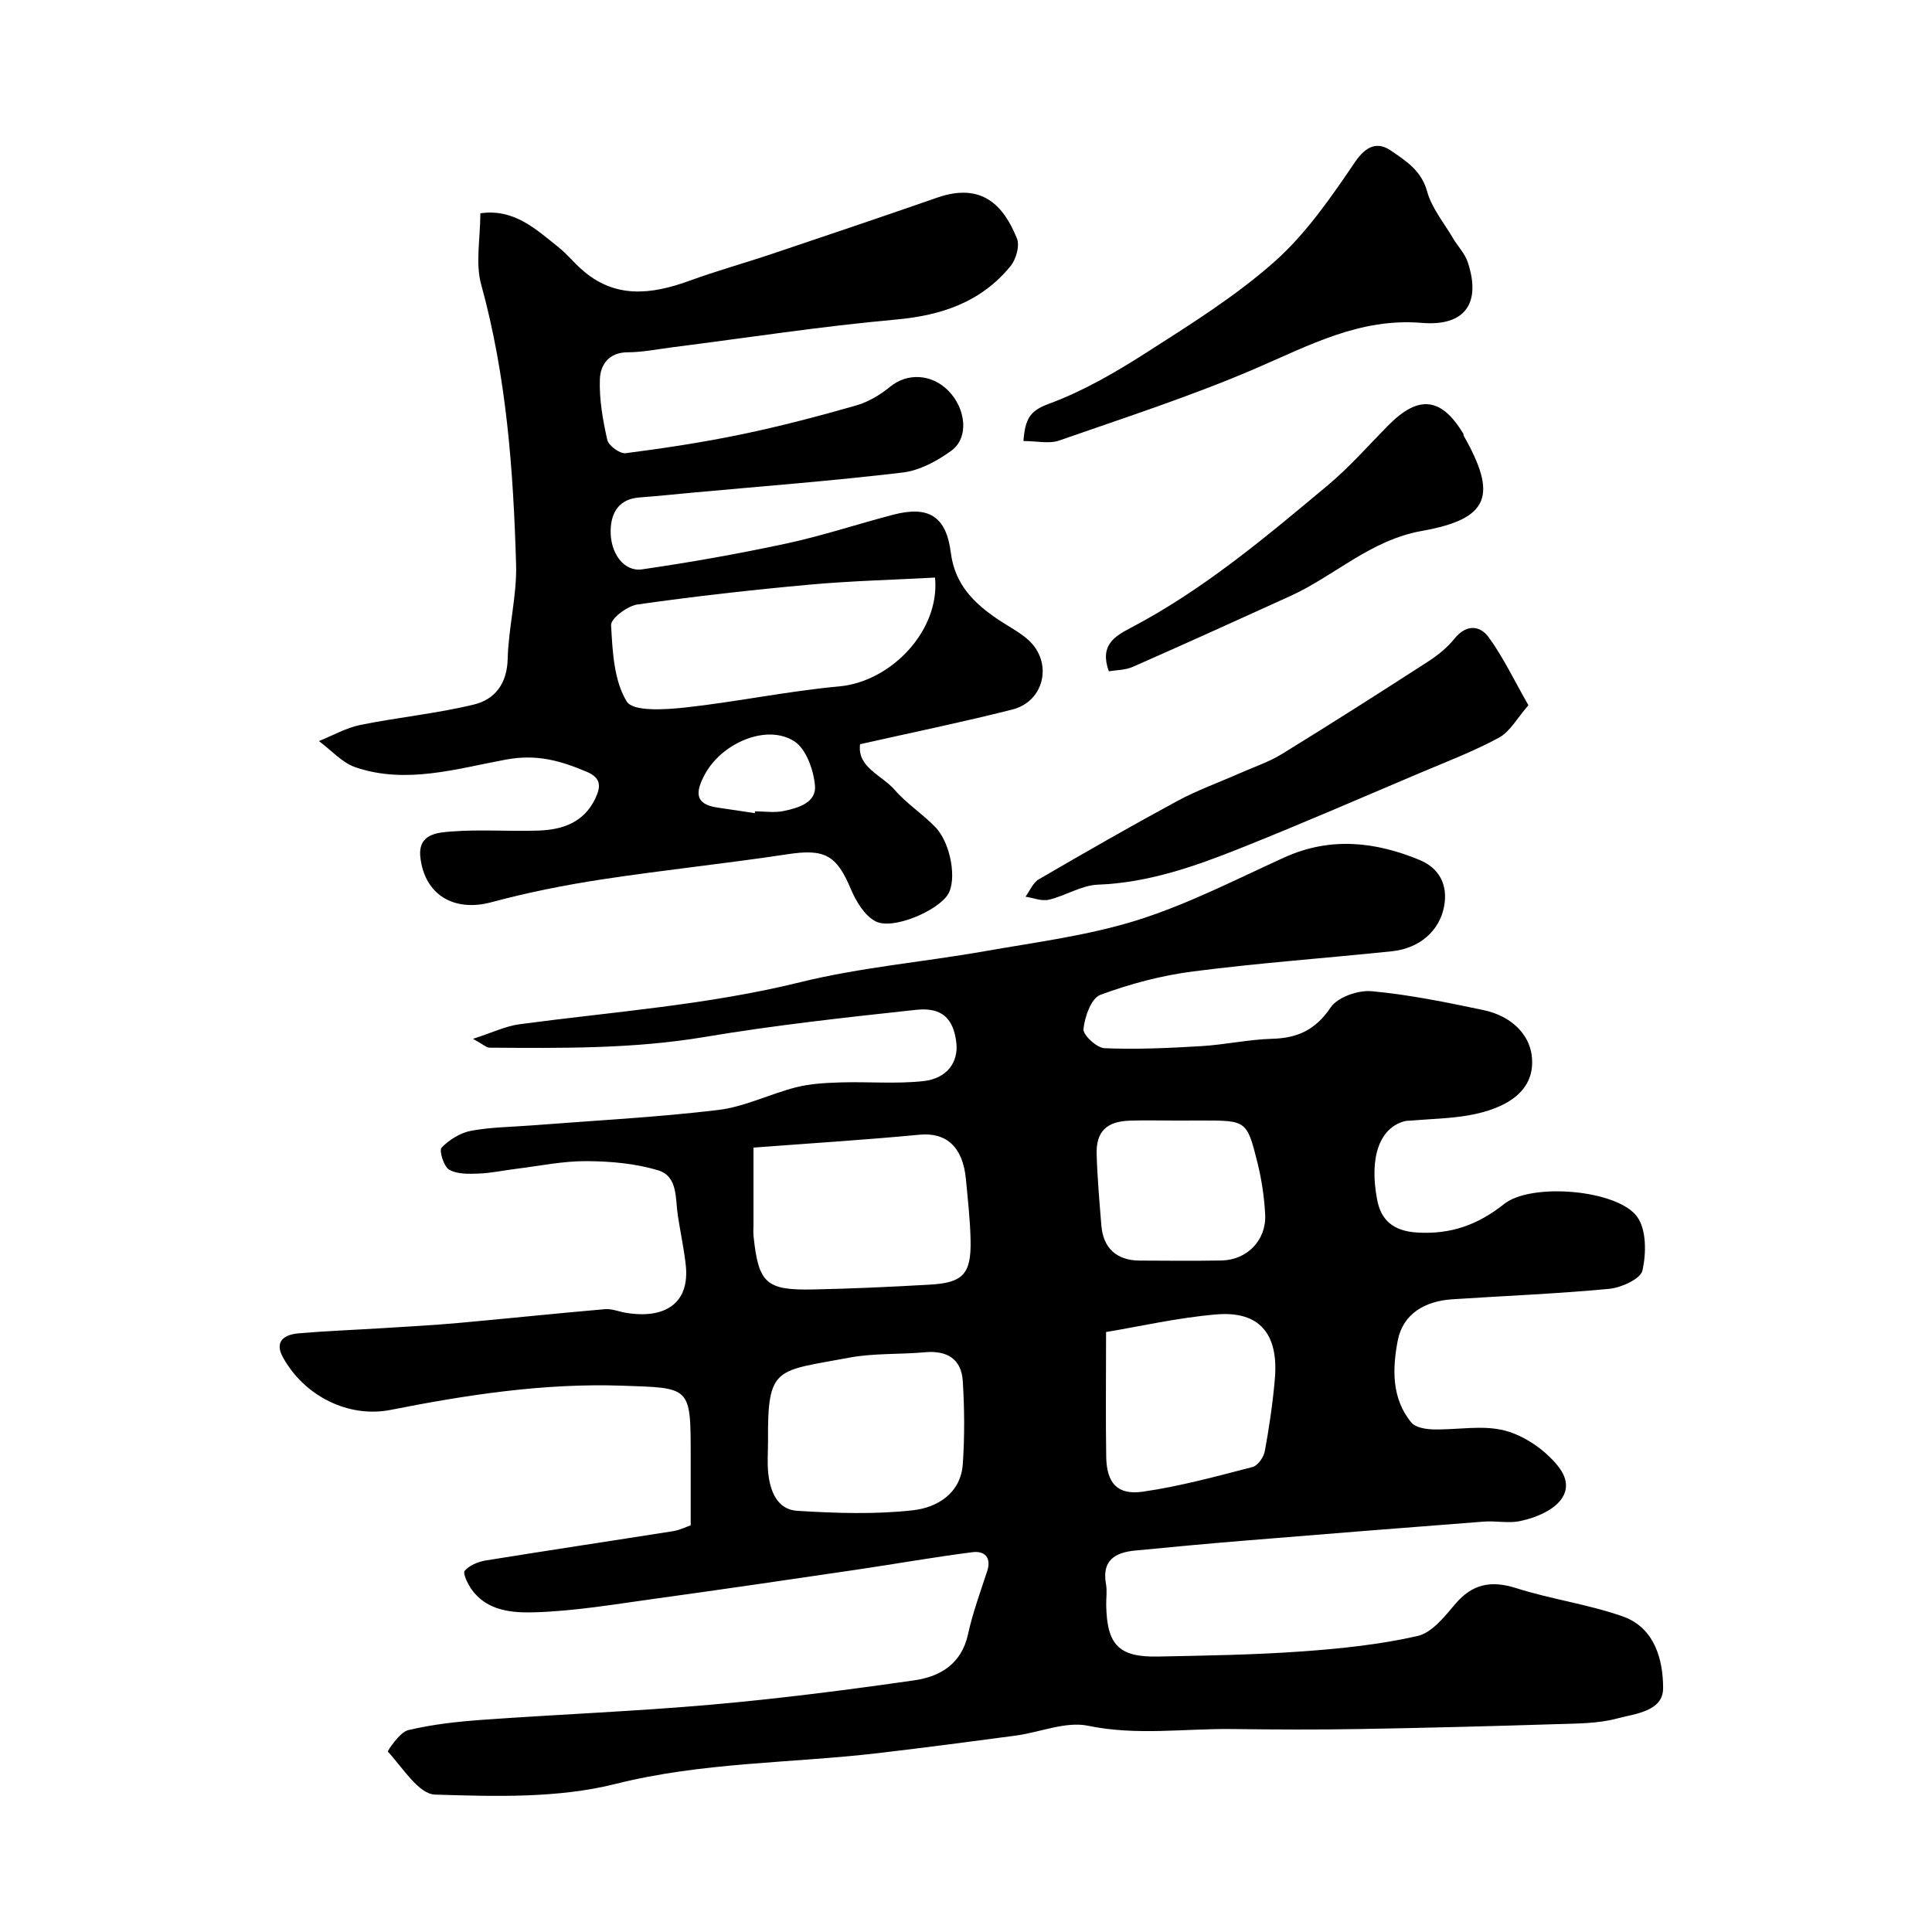
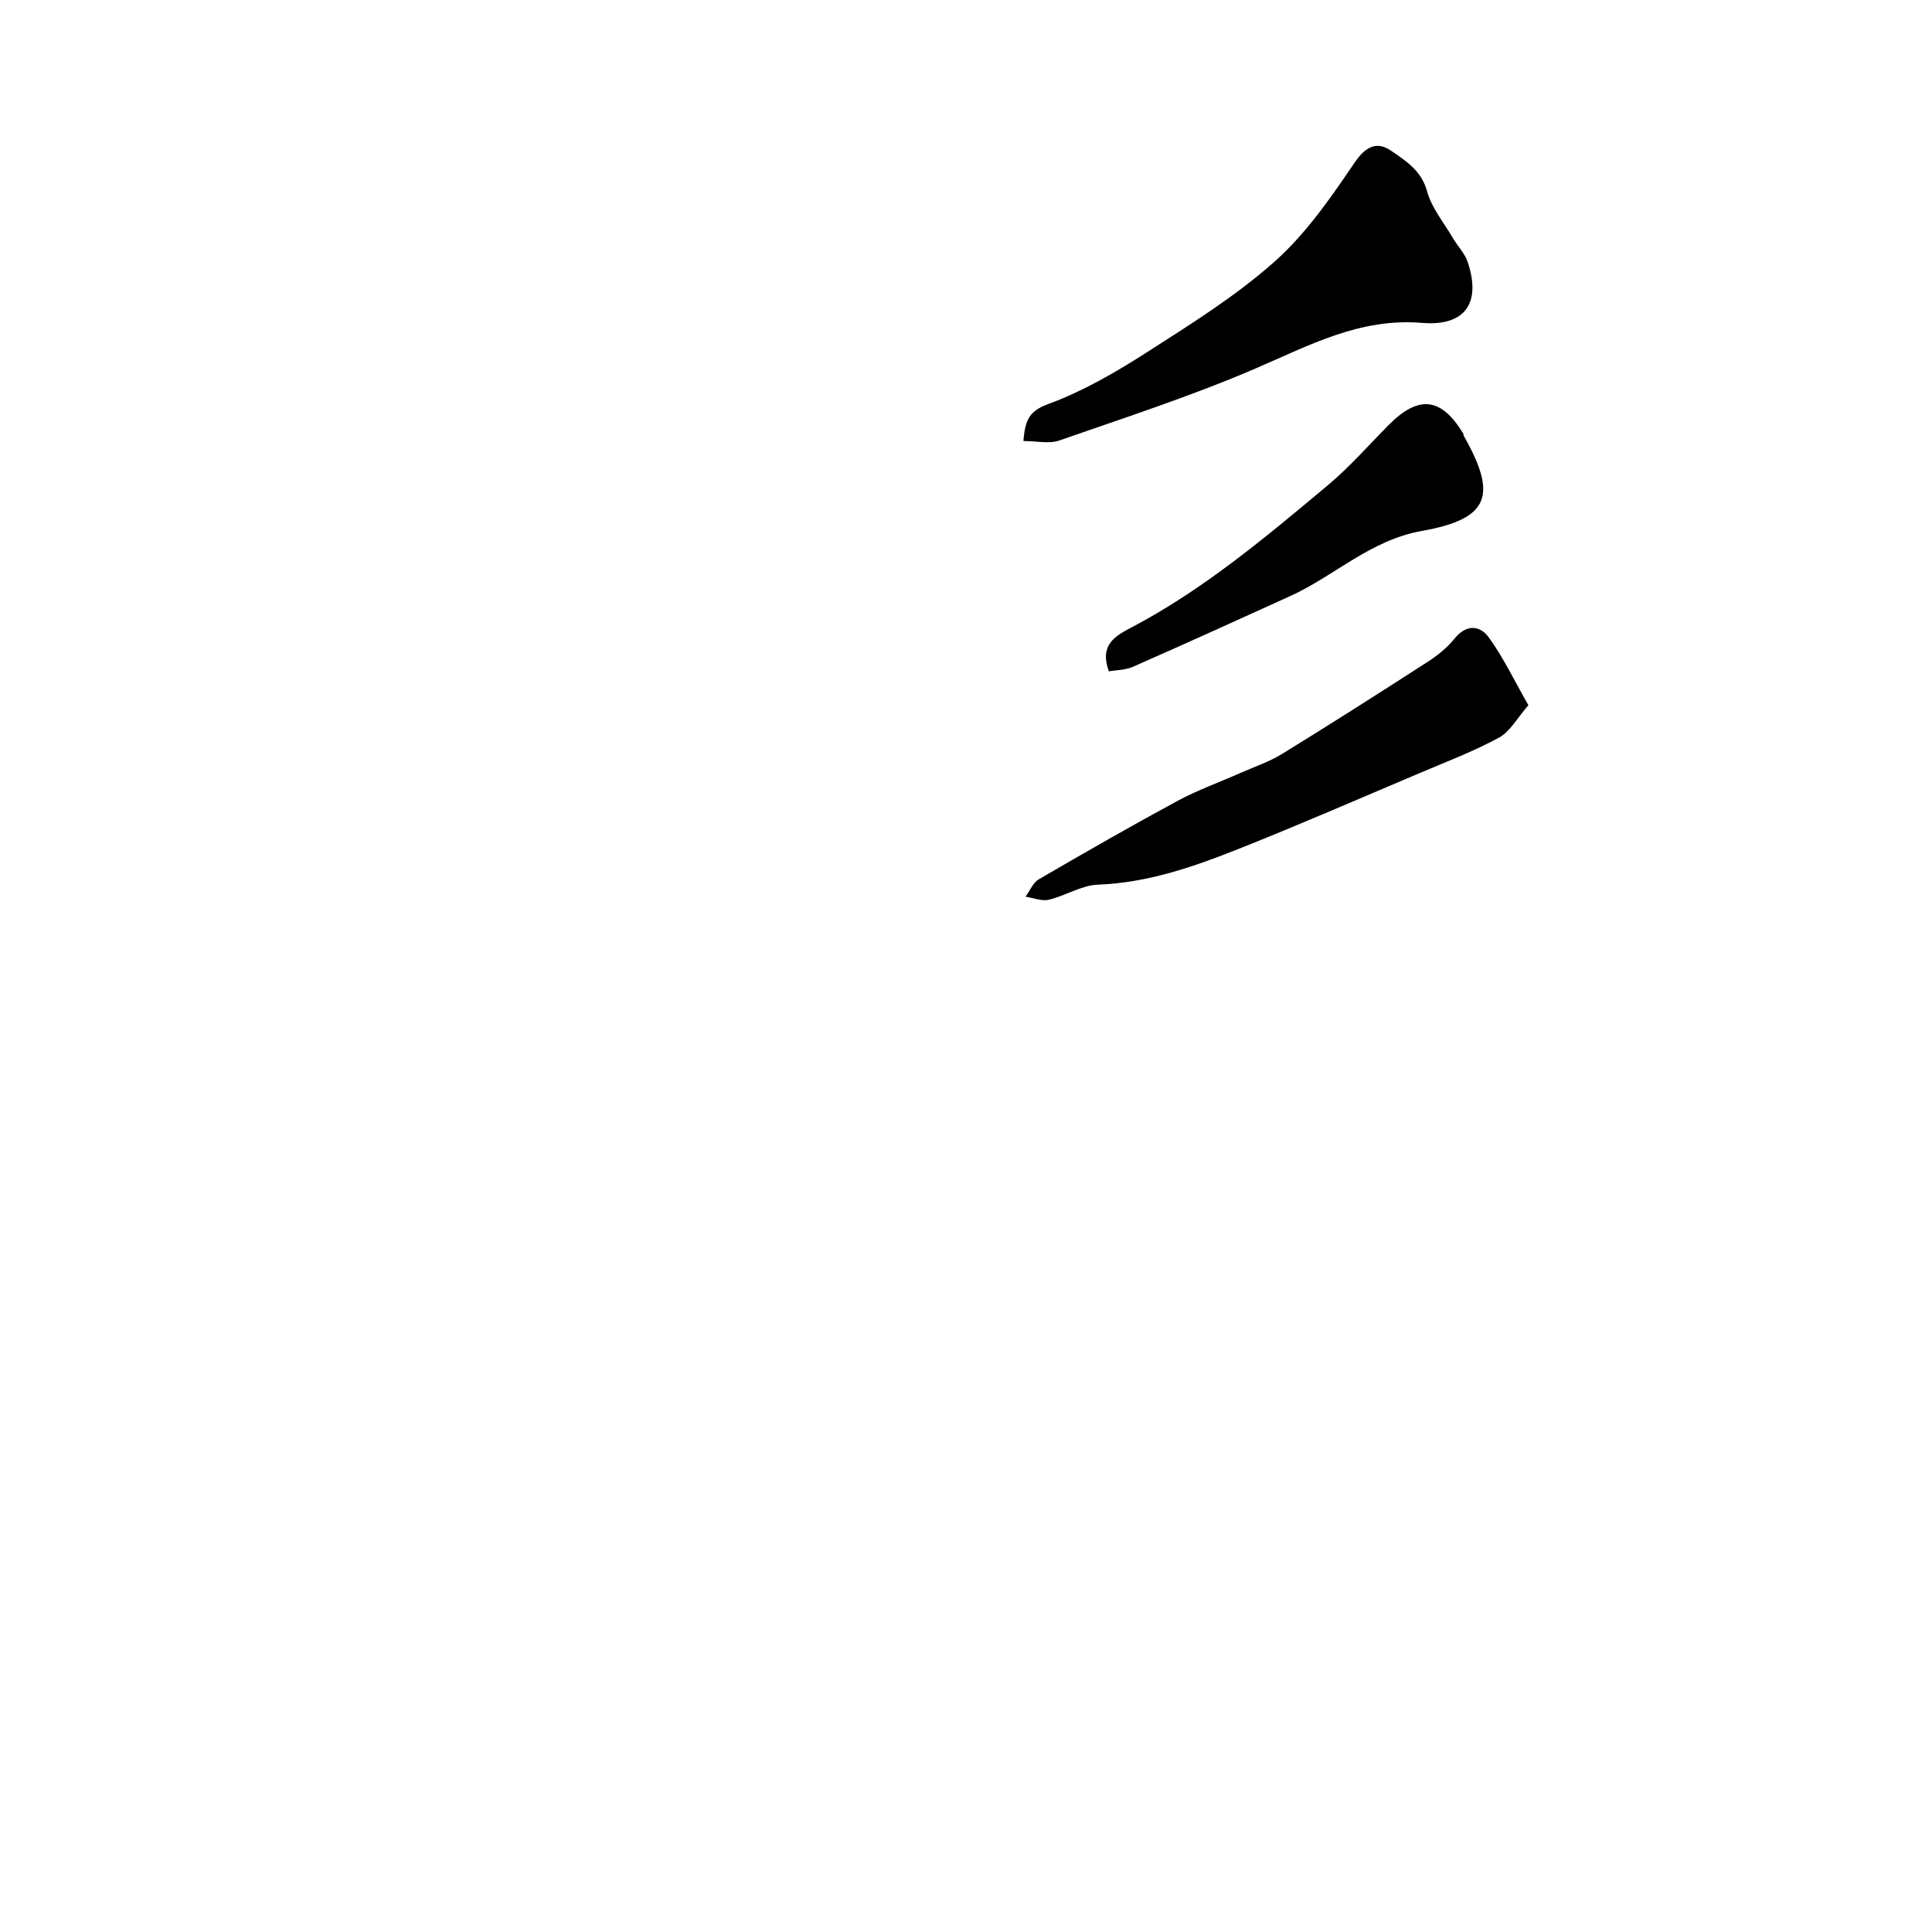
<svg xmlns="http://www.w3.org/2000/svg" enable-background="new 0 0 400 400" viewBox="0 0 400 400">
  <g fill="#010000">
-     <path d="m143 315.8c0-5.24 0-9.83 0-14.43 0-14.38-.01-14-14.21-14.48-16.27-.55-32.12 1.89-47.95 5.02-8.67 1.71-17.92-2.87-22.32-11.01-1.76-3.26.47-4.6 3.24-4.84 5.74-.5 11.51-.71 17.27-1.07 5.28-.33 10.57-.61 15.84-1.08 10.13-.91 20.25-1.99 30.39-2.86 1.41-.12 2.87.51 4.32.75 7.98 1.34 13.31-1.87 12.39-9.96-.38-3.4-1.11-6.76-1.63-10.15-.54-3.52.03-8.12-4.03-9.37-4.72-1.44-9.88-1.89-14.86-1.92-4.88-.03-9.76 1-14.64 1.6-2.59.32-5.16.89-7.76.98-2.05.07-4.44.14-6.07-.82-1.11-.66-2.11-3.98-1.55-4.56 1.58-1.63 3.87-3.06 6.09-3.48 4.18-.78 8.51-.79 12.78-1.13 12.8-1 25.64-1.65 38.38-3.18 5.5-.66 10.74-3.33 16.19-4.71 2.97-.75 6.13-.9 9.21-1 5.68-.17 11.42.34 17.04-.26 4.94-.52 7.34-3.91 6.88-7.96-.57-4.95-2.93-7.38-8.29-6.81-14.63 1.58-29.29 3.18-43.8 5.62-14.81 2.49-29.65 2.32-44.53 2.22-.68 0-1.36-.69-3.46-1.83 4-1.28 6.75-2.64 9.64-3.02 19.43-2.6 38.98-3.98 58.15-8.71 12.49-3.08 25.45-4.17 38.16-6.41 10.59-1.87 21.39-3.23 31.59-6.43 10.46-3.29 20.37-8.41 30.41-12.97 9.51-4.33 18.86-3.3 28.07.52 4.03 1.67 5.91 5.15 5.03 9.68-.96 4.98-5.05 8.61-10.79 9.21-13.71 1.43-27.48 2.41-41.14 4.17-6.54.84-13.07 2.57-19.24 4.86-1.87.69-3.22 4.54-3.48 7.07-.13 1.23 2.76 3.91 4.37 3.97 6.66.28 13.36-.03 20.02-.43 4.9-.29 9.77-1.38 14.66-1.52 5.29-.14 9-1.85 12.12-6.48 1.44-2.14 5.69-3.63 8.48-3.37 7.75.7 15.44 2.29 23.08 3.89 6.05 1.26 9.47 5.14 10.05 9.22 1.06 7.51-5.17 11.22-13.1 12.6-3.87.67-7.85.73-11.78 1.07-.5.04-1.01.02-1.48.15-5.05 1.39-7.31 7.33-5.62 16.23.79 4.19 3.28 6.49 8.25 6.8 7.03.43 12.62-1.6 18.05-5.91 5.64-4.49 23.6-2.96 27.58 2.71 1.9 2.71 1.84 7.56 1.05 11.07-.39 1.74-4.38 3.55-6.88 3.79-10.83 1.03-21.71 1.45-32.56 2.17-5.57.37-10.15 2.99-11.22 8.53-1.11 5.76-1.33 11.98 2.83 17 .84 1.01 2.91 1.35 4.43 1.4 5.01.14 10.29-.98 14.96.26 4.08 1.08 8.33 4.03 10.98 7.37 4.49 5.65-1 9.89-7.87 11.35-2.39.51-4.99-.08-7.48.11-16.57 1.27-33.13 2.59-49.69 3.95-7.53.62-15.06 1.31-22.58 2.05-4.09.4-6.88 2.02-5.99 6.91.27 1.45.01 2.99.05 4.49.17 8.15 2.63 10.7 10.71 10.54 9.94-.2 19.89-.35 29.8-1.06 8.03-.57 16.12-1.42 23.94-3.19 2.95-.66 5.57-3.97 7.76-6.56 3.59-4.26 7.47-5.01 12.72-3.34 7.24 2.3 14.91 3.33 22.06 5.86 6.54 2.32 8.31 8.92 8.31 14.83 0 4.83-5.78 5.28-9.46 6.27-4.06 1.1-8.47 1.05-12.74 1.19-13.6.43-27.2.78-40.8 1.01-8.7.15-17.4.11-26.1 0-9.97-.13-19.88 1.41-29.95-.68-4.64-.96-9.93 1.35-14.94 2.03-9.57 1.28-19.15 2.54-28.75 3.66-18.03 2.09-36.21 1.84-54.14 6.35-11.94 3-24.92 2.6-37.39 2.21-3.4-.11-6.7-5.6-9.75-8.89-.13-.14 2.46-4.04 4.19-4.45 5.06-1.21 10.3-1.78 15.51-2.15 15.79-1.13 31.62-1.75 47.39-3.14 14.01-1.24 27.99-3.03 41.92-5.03 5.31-.76 9.75-3.38 11.09-9.51.97-4.43 2.55-8.74 3.97-13.07.96-2.91-.62-4.25-3-3.95-8.07 1.02-16.08 2.46-24.13 3.64-13.88 2.04-27.77 4.09-41.67 6-8.27 1.14-16.56 2.56-24.88 2.81-4.56.13-9.87-.22-13.08-4.77-.8-1.13-1.85-3.33-1.41-3.83.99-1.13 2.78-1.87 4.35-2.13 12.97-2.1 25.96-4.04 38.93-6.09 1.36-.25 2.71-.92 3.51-1.19zm13-78.2v15.91c0 .83-.07 1.67.02 2.49 1.03 9.67 2.57 11.16 12.27 10.97 8.08-.16 16.17-.54 24.24-1 6.83-.38 8.55-2.2 8.42-9.09-.08-4.26-.57-8.52-.97-12.77-.62-6.59-3.99-9.71-9.6-9.18-11.25 1.07-22.54 1.77-34.38 2.67zm3.01 60.83c0 2.16-.18 4.35.04 6.49.39 3.81 1.85 7.62 6.02 7.88 7.98.49 16.08.77 23.99-.12 4.96-.56 9.87-3.49 10.28-9.59.39-5.7.35-11.47-.01-17.18-.29-4.57-3.28-6.35-7.83-5.94-5.24.48-10.61.16-15.75 1.13-15.13 2.86-16.86 1.64-16.74 17.33zm69.99-22.65c0 10.01-.1 17.93.03 25.84.09 5.42 2.29 7.97 7.56 7.22 7.67-1.1 15.22-3.17 22.74-5.11 1.09-.28 2.31-2.04 2.54-3.29.91-4.97 1.65-9.99 2.08-15.02.78-9.26-3.2-14.01-12.03-13.29-7.99.66-15.9 2.49-22.92 3.65zm14.35-43.78c-3.15 0-6.31-.09-9.46.02-4.8.16-6.98 2.28-6.84 6.94.14 4.91.58 9.82.97 14.72.38 4.74 3.17 7.29 7.94 7.31 5.64.03 11.29.08 16.93-.02 5.29-.09 9.31-4.19 9.05-9.49-.18-3.56-.71-7.15-1.56-10.61-2.21-8.91-2.32-8.88-11.54-8.88-1.84.01-3.66.01-5.49.01z" />
-     <path d="m99.45 44.16c6.97-1.01 11.49 3.28 16.19 7.03 1.68 1.34 3.07 3.05 4.68 4.5 6.88 6.22 14.48 5.33 22.42 2.44 5.65-2.06 11.46-3.67 17.16-5.59 11.39-3.83 22.78-7.67 34.13-11.62 9.22-3.21 13.75 1.56 16.52 8.47.61 1.52-.19 4.31-1.33 5.7-6.07 7.44-14.22 10.21-23.72 11.07-15.47 1.39-30.86 3.78-46.28 5.74-3.09.39-6.18 1.03-9.28 1.04-3.92.01-5.63 2.63-5.74 5.53-.16 4.19.6 8.48 1.53 12.6.27 1.2 2.61 2.92 3.8 2.76 8.08-1.04 16.15-2.27 24.12-3.93 7.95-1.66 15.82-3.72 23.63-5.96 2.54-.73 5.02-2.23 7.08-3.92 3.44-2.81 8.47-2.66 11.95.84 3.71 3.73 4.34 9.78.66 12.45-2.93 2.13-6.56 4.1-10.07 4.52-14.52 1.73-29.11 2.84-43.68 4.18-3.6.33-7.2.72-10.8.98-4.23.3-5.89 3.09-5.99 6.73-.13 4.84 2.77 8.7 6.49 8.16 10-1.45 19.96-3.22 29.84-5.34 7.45-1.6 14.72-4.02 22.11-5.96 7.36-1.93 11.03.26 11.99 7.86.84 6.61 4.84 10.51 9.88 13.88 2.03 1.36 4.27 2.5 6.08 4.1 5.22 4.61 3.5 12.77-3.22 14.48-10.23 2.59-20.59 4.72-31.53 7.18-.65 4.78 4.51 6.4 7.18 9.47 2.46 2.84 5.75 4.95 8.38 7.67 3.27 3.38 4.51 10.99 2.62 13.98-2.14 3.39-11.43 7.4-14.98 5.55-2.28-1.19-4.05-4.16-5.13-6.72-2.96-7.05-5.45-8.33-13.09-7.17-12.78 1.94-25.66 3.26-38.44 5.21-7.7 1.18-15.38 2.71-22.89 4.73-7.66 2.06-13.81-1.47-14.69-9.33-.54-4.87 3.6-5.1 6.5-5.32 5.96-.46 11.99.02 17.99-.19 4.94-.18 9.34-1.64 11.73-6.63 1.2-2.51 1.2-4.28-1.75-5.53-5.38-2.27-10.29-3.73-16.72-2.54-10.16 1.87-20.68 5.16-31.15 1.61-2.82-.96-5.08-3.58-7.6-5.44 2.86-1.14 5.62-2.74 8.58-3.34 7.8-1.58 15.78-2.35 23.5-4.22 4.31-1.04 6.87-4.28 7-9.44.16-6.54 1.93-13.09 1.74-19.6-.57-19.51-1.99-38.93-7.23-57.93-1.22-4.43-.17-9.5-.17-14.74zm94.14 75.42c-8.64.47-17.37.68-26.04 1.47-11.89 1.08-23.76 2.42-35.57 4.1-2.08.3-5.53 2.89-5.46 4.27.29 5.41.57 11.46 3.24 15.82 1.3 2.12 7.92 1.69 12.01 1.25 10.69-1.16 21.28-3.4 31.98-4.38 10.68-.96 20.9-11.5 19.84-22.53zm-37.32 48.78c.02-.13.03-.25.05-.38 1.99 0 4.04.33 5.94-.07 3.01-.63 6.82-1.73 6.47-5.32-.31-3.23-1.83-7.54-4.27-9.11-5.75-3.7-15.11.39-18.57 6.92-1.87 3.53-2.18 6.11 2.71 6.81 2.56.36 5.11.76 7.67 1.15z" />
    <path d="m211.89 91.31c.35-4.49 1.29-6.25 5.15-7.66 7.1-2.61 13.85-6.51 20.26-10.62 9.15-5.86 18.51-11.69 26.59-18.87 6.52-5.79 11.68-13.29 16.63-20.58 2.34-3.44 4.7-4.3 7.48-2.38 3.02 2.08 6.28 4.09 7.46 8.4.95 3.47 3.49 6.52 5.37 9.72.98 1.67 2.46 3.16 3.05 4.95 2.81 8.45-.51 13.33-9.5 12.58-12.82-1.07-23.3 4.65-34.43 9.44-13.25 5.7-27.03 10.16-40.67 14.92-2.05.72-4.59.1-7.39.1z" />
    <path d="m316.44 146.01c-2.33 2.66-3.79 5.46-6.09 6.71-5.25 2.85-10.89 4.99-16.41 7.33-12.44 5.27-24.83 10.67-37.38 15.66-9.39 3.74-18.91 7.06-29.26 7.45-3.41.13-6.71 2.31-10.16 3.12-1.48.35-3.21-.39-4.82-.63.9-1.22 1.54-2.89 2.74-3.59 9.49-5.53 19.03-11 28.7-16.23 4.13-2.23 8.61-3.83 12.92-5.74 2.94-1.3 6.05-2.33 8.76-4 10.13-6.23 20.16-12.62 30.15-19.07 2.05-1.32 4.05-2.93 5.57-4.82 2.43-3.01 5.24-2.73 7.04-.28 3.02 4.13 5.23 8.83 8.24 14.09z" />
    <path d="m229.57 138.98c-1.96-5.42 1.24-7.26 4.55-9 15.02-7.88 27.9-18.74 40.81-29.53 4.5-3.77 8.41-8.25 12.56-12.44 6.23-6.28 10.9-5.76 15.46 1.75.08.13.03.34.11.48 6.95 12.27 5.4 17.17-8.62 19.67-10.77 1.92-18.09 9.31-27.31 13.5-10.83 4.92-21.65 9.84-32.54 14.63-1.62.72-3.56.69-5.02.94z" />
  </g>
</svg>